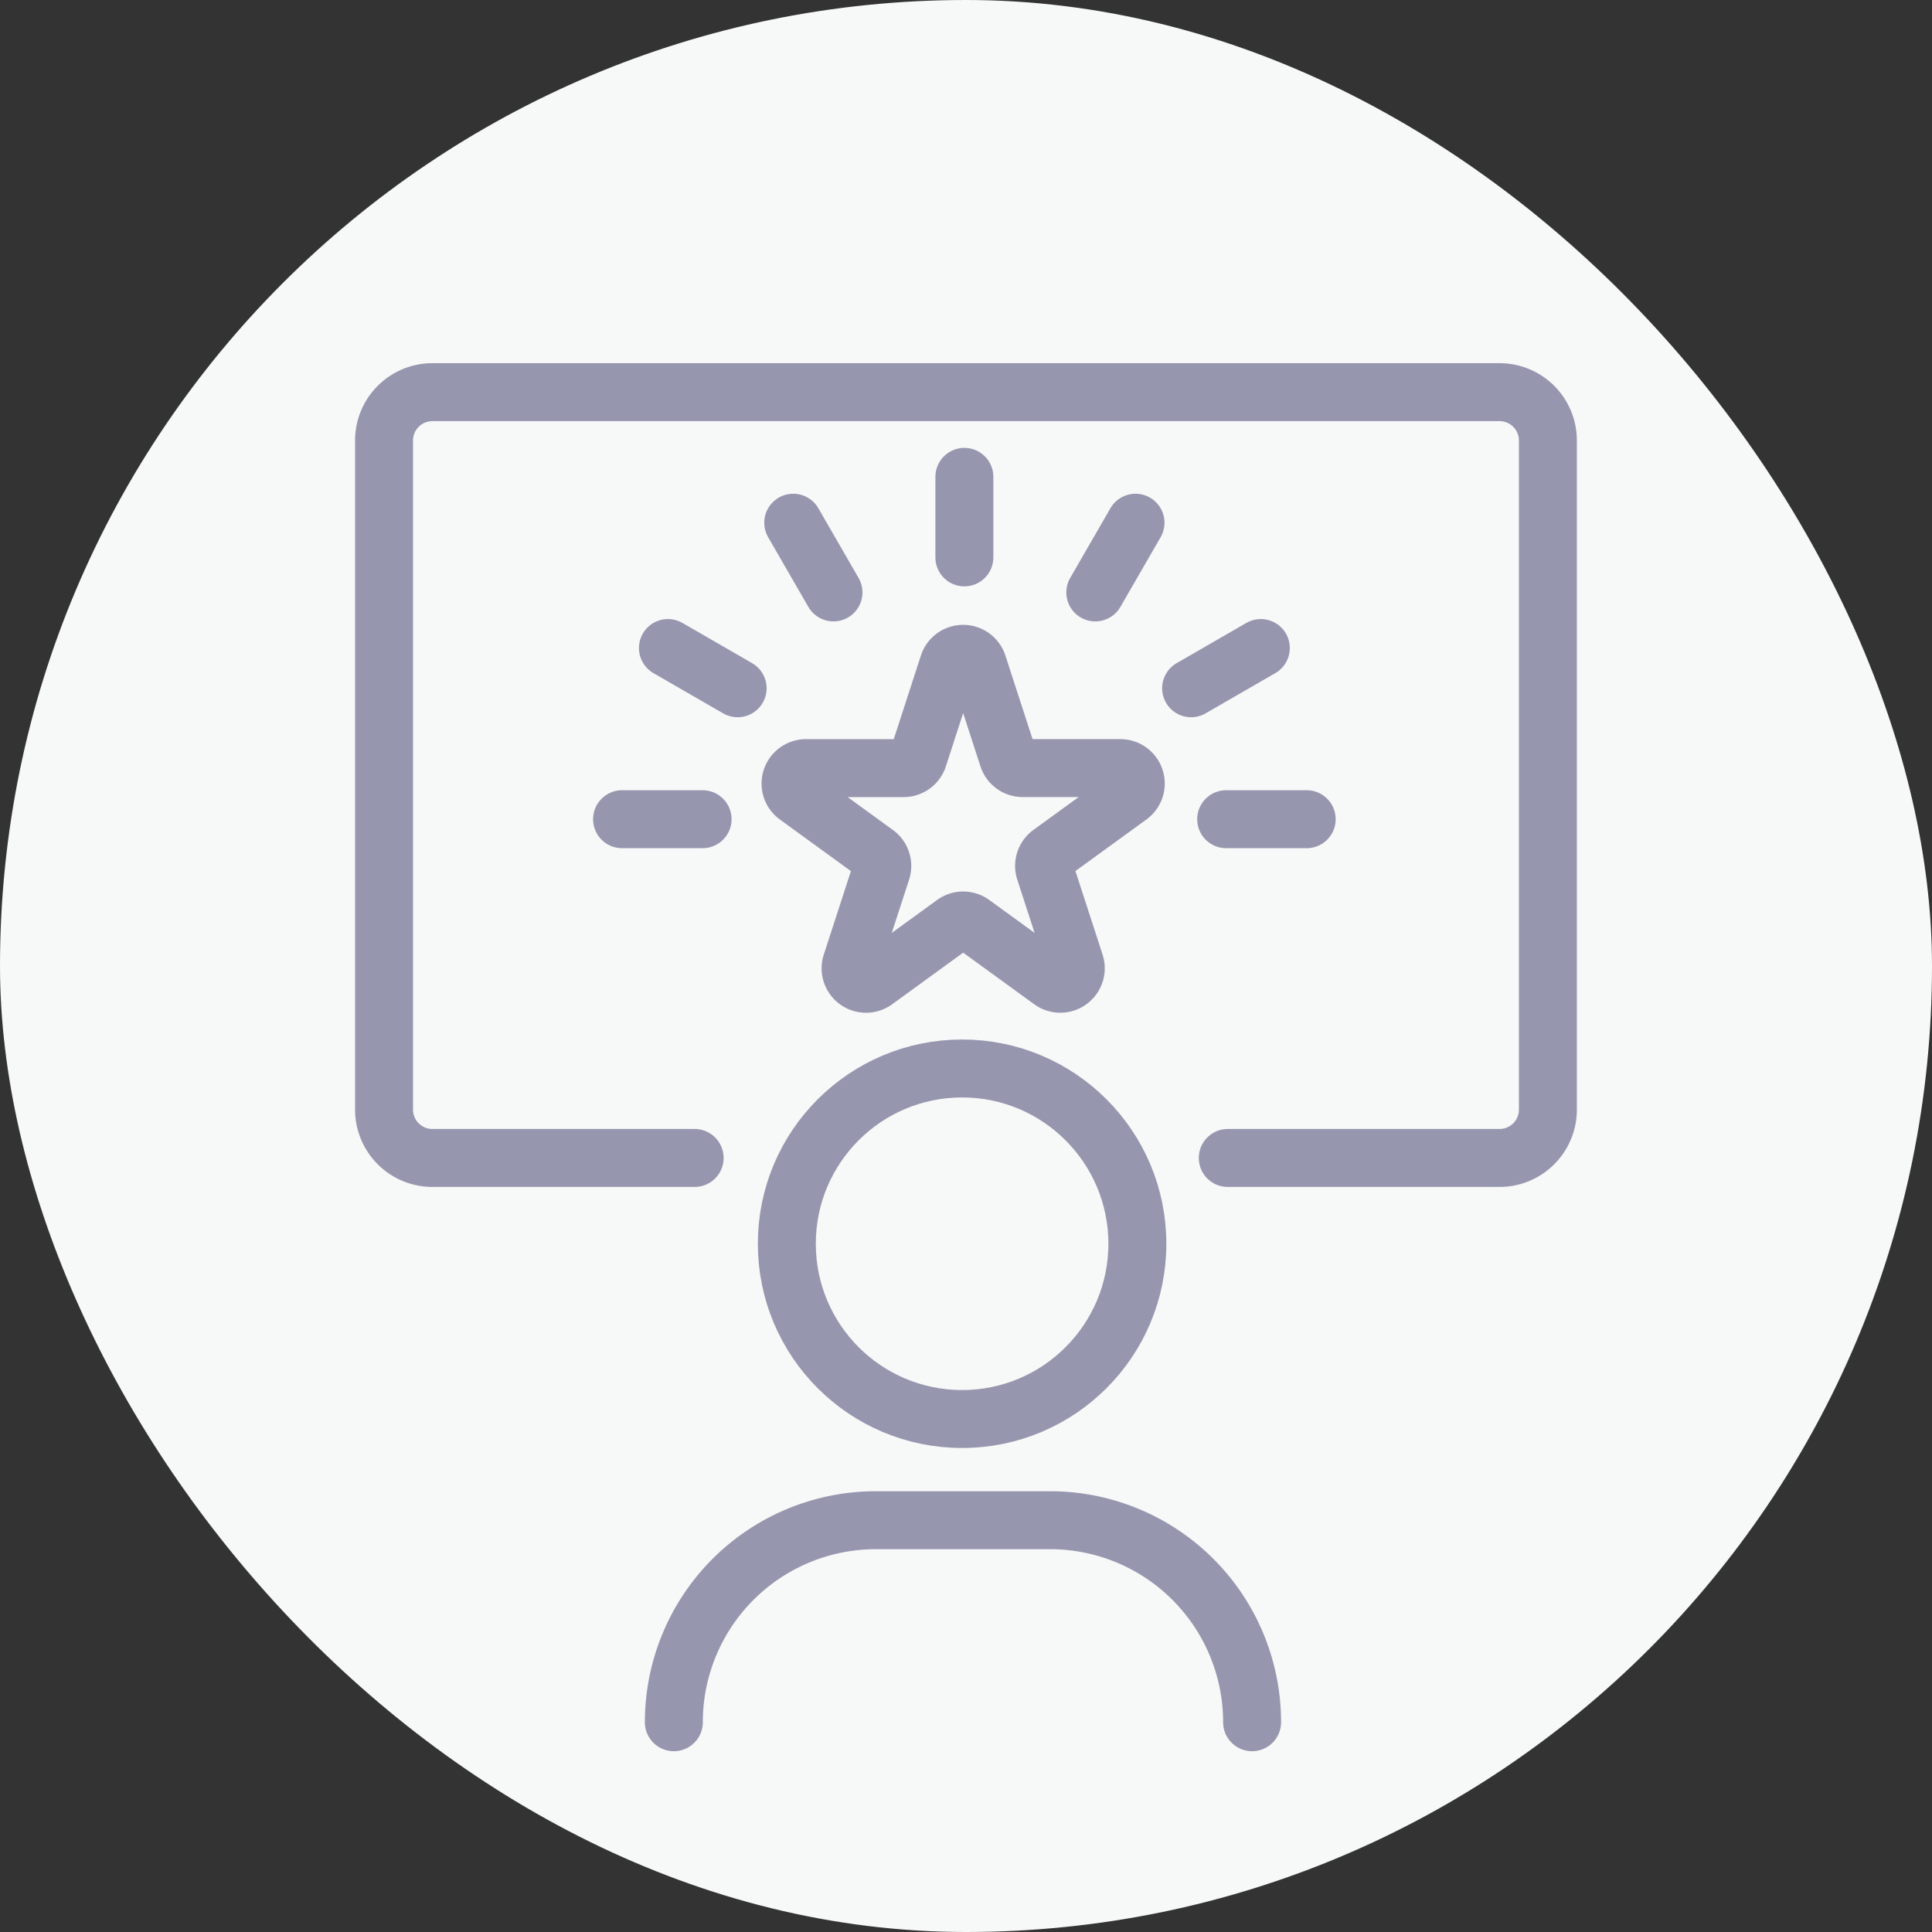
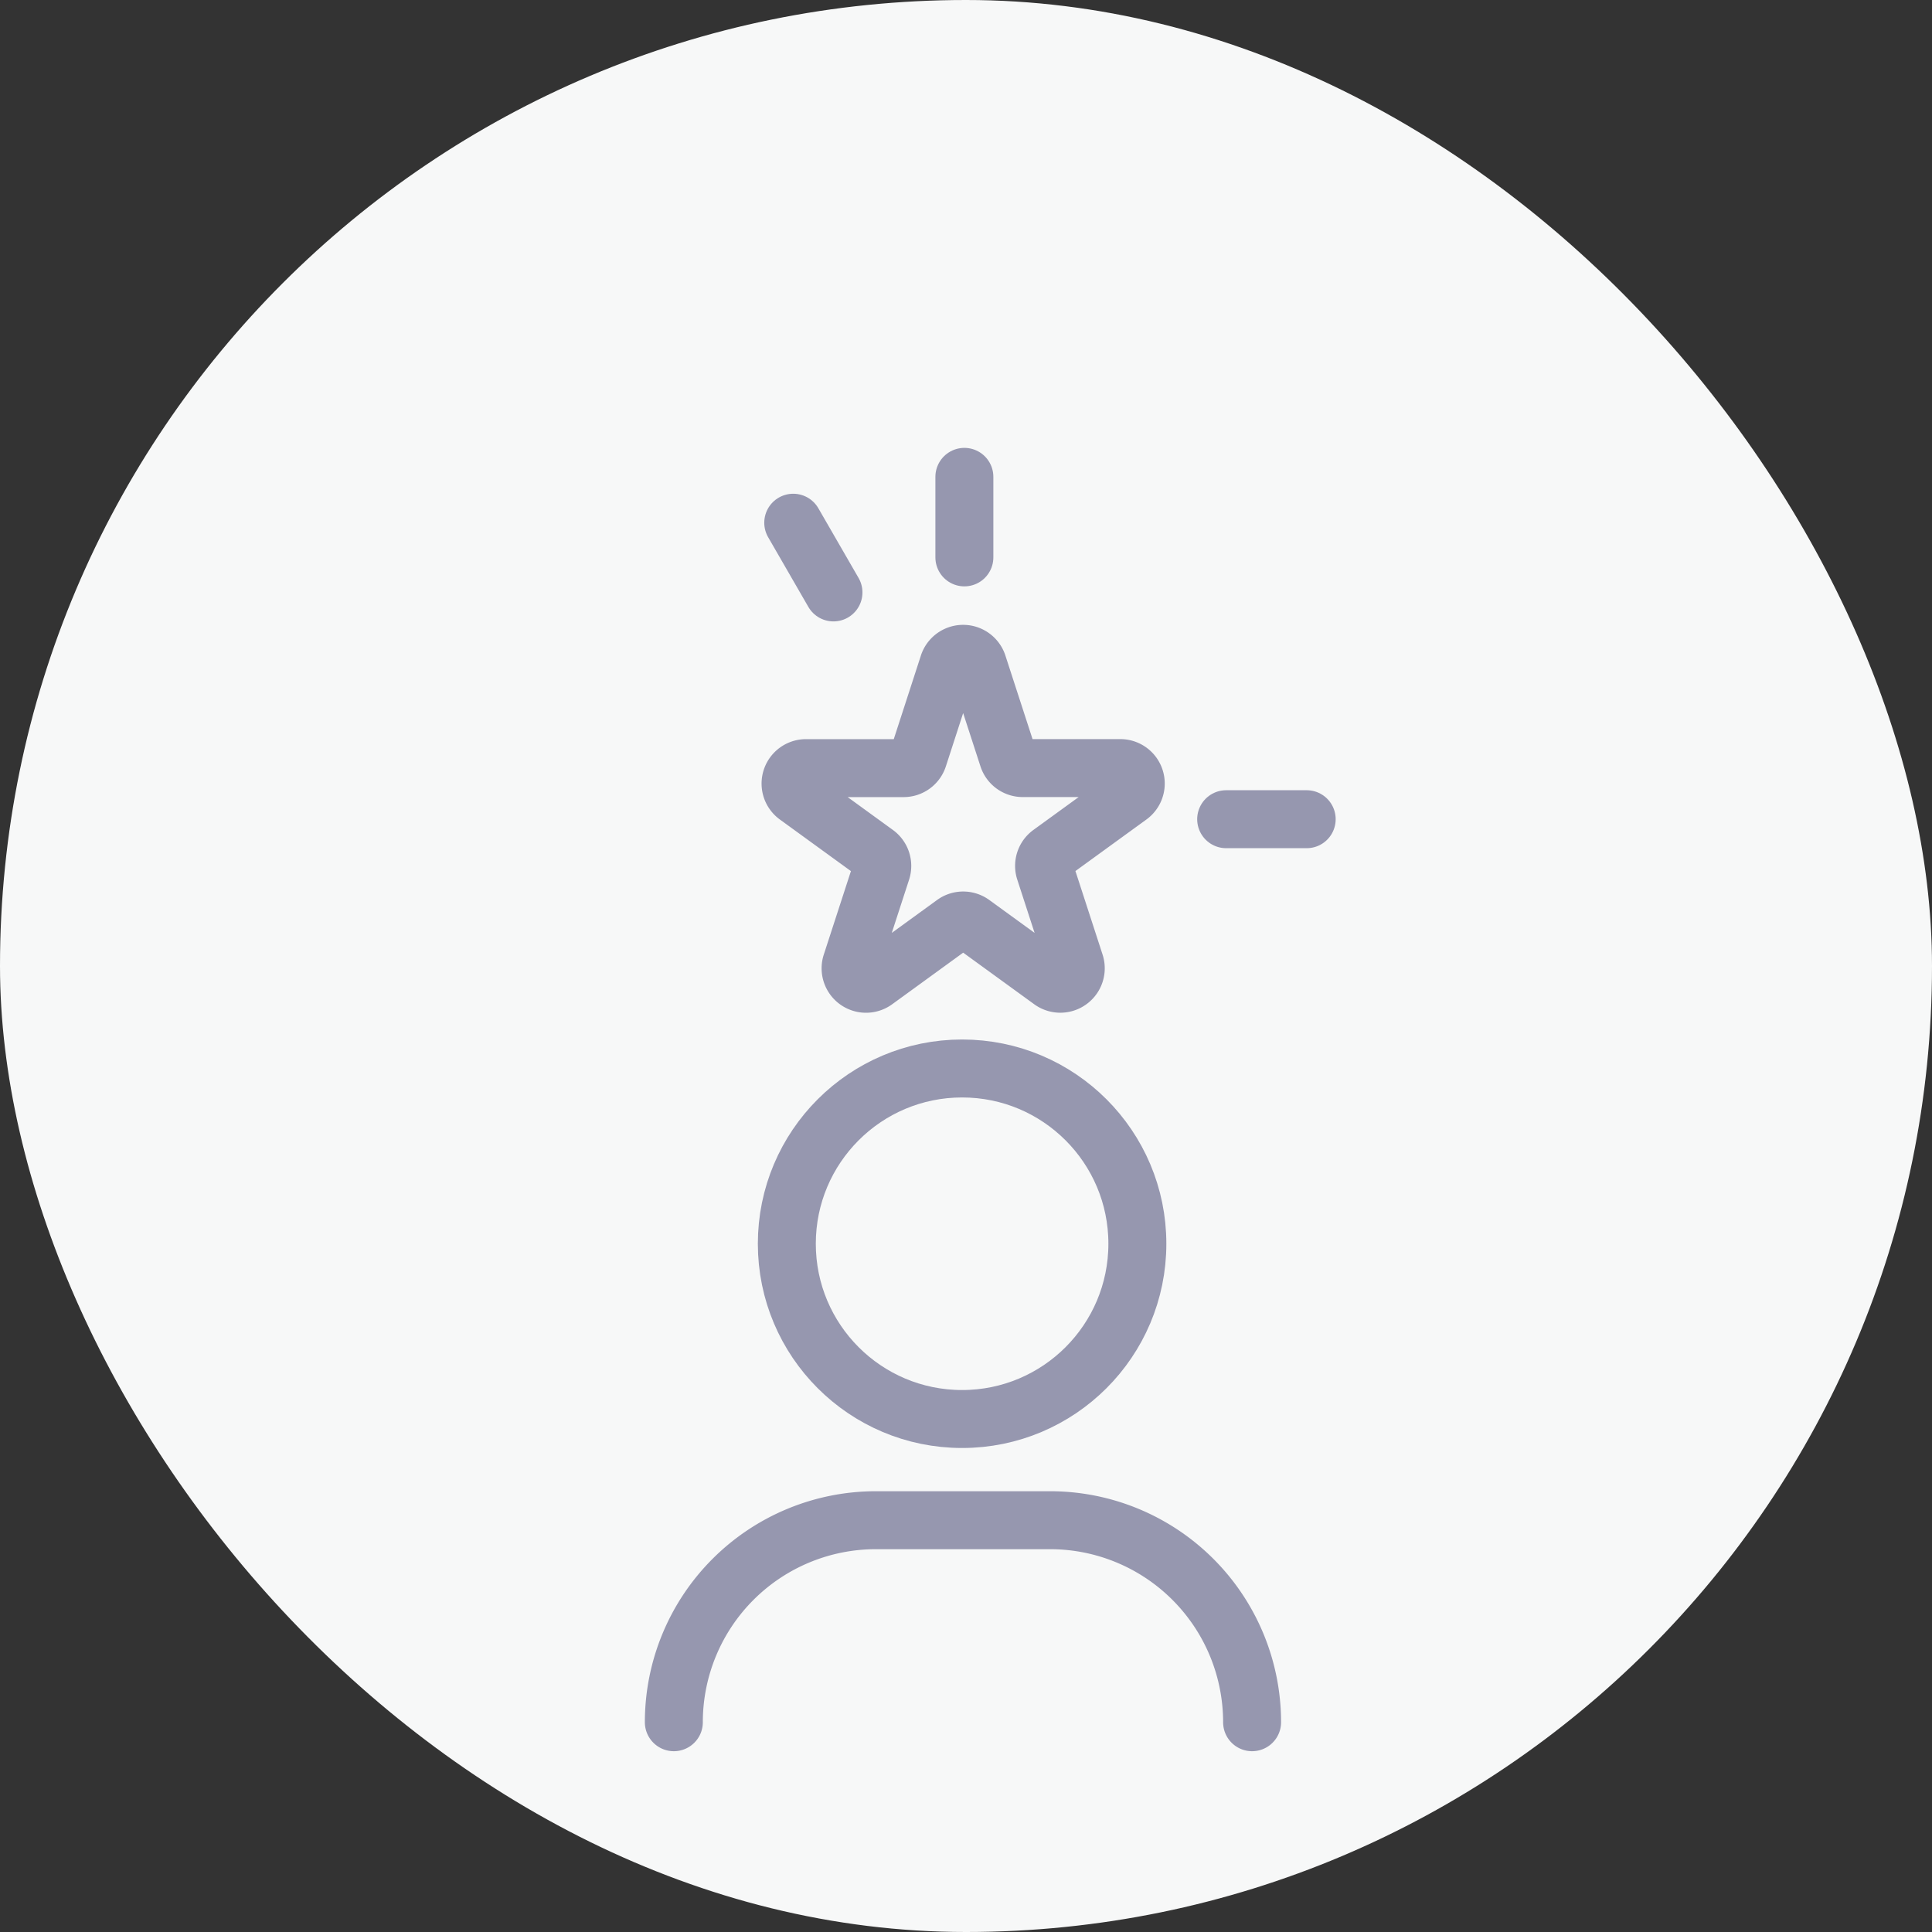
<svg xmlns="http://www.w3.org/2000/svg" width="50" height="50" viewBox="0 0 50 50">
  <rect x="0" y="0" width="50" height="50" fill="#333333" stroke="none" />
  <g id="Group_14864" data-name="Group 14864" transform="translate(-280 -1529)">
    <rect id="Rectangle_5251" data-name="Rectangle 5251" width="50" height="50" rx="25" transform="translate(280 1529)" fill="#f7f8f8" />
    <g id="Group_14862" data-name="Group 14862" transform="translate(289.619 1538.829)">
      <g id="Group_14863" data-name="Group 14863" transform="translate(0 0)">
-         <path id="Path_11210" data-name="Path 11210" d="M8.538,20.319H1.752A1.252,1.252,0,0,1,.5,19.068V1.752A1.252,1.252,0,0,1,1.752.5H29.369A1.251,1.251,0,0,1,30.62,1.752V19.068a1.251,1.251,0,0,1-1.251,1.251H22.336" transform="translate(-0.18 -0.18)" fill="none" stroke="#9697af" stroke-linecap="round" stroke-linejoin="round" stroke-width="1.5" />
        <path id="Path_11211" data-name="Path 11211" d="M21.768,11.359l.777,2.391a.4.4,0,0,0,.383.278h2.514a.4.4,0,0,1,.237.729l-2.034,1.477a.4.4,0,0,0-.146.451l.777,2.391a.4.4,0,0,1-.62.451L21.622,18.05a.4.4,0,0,0-.474,0l-2.034,1.478a.4.4,0,0,1-.62-.451l.777-2.391a.4.4,0,0,0-.147-.451L17.09,14.758a.4.4,0,0,1,.237-.729h2.514a.4.4,0,0,0,.383-.278L21,11.359A.4.4,0,0,1,21.768,11.359Z" transform="translate(-6.077 -3.979)" fill="none" stroke="#9697af" stroke-linecap="round" stroke-linejoin="round" stroke-width="1.5" />
        <line id="Line_1887" data-name="Line 1887" y1="2.084" transform="translate(15.339 2.512)" fill="none" stroke="#9697af" stroke-linecap="round" stroke-linejoin="round" stroke-width="1.5" />
        <line id="Line_1888" data-name="Line 1888" x1="1.041" y1="1.804" transform="translate(10.91 3.699)" fill="none" stroke="#9697af" stroke-linecap="round" stroke-linejoin="round" stroke-width="1.5" />
-         <line id="Line_1889" data-name="Line 1889" x1="1.804" y1="1.041" transform="translate(7.667 6.942)" fill="none" stroke="#9697af" stroke-linecap="round" stroke-linejoin="round" stroke-width="1.5" />
-         <line id="Line_1890" data-name="Line 1890" x1="2.084" transform="translate(6.48 11.372)" fill="none" stroke="#9697af" stroke-linecap="round" stroke-linejoin="round" stroke-width="1.5" />
        <line id="Line_1891" data-name="Line 1891" x1="2.084" transform="translate(22.114 11.372)" fill="none" stroke="#9697af" stroke-linecap="round" stroke-linejoin="round" stroke-width="1.5" />
-         <line id="Line_1892" data-name="Line 1892" x1="1.804" y2="1.041" transform="translate(21.207 6.942)" fill="none" stroke="#9697af" stroke-linecap="round" stroke-linejoin="round" stroke-width="1.5" />
-         <line id="Line_1893" data-name="Line 1893" x1="1.041" y2="1.804" transform="translate(18.727 3.699)" fill="none" stroke="#9697af" stroke-linecap="round" stroke-linejoin="round" stroke-width="1.5" />
        <circle id="Ellipse_1297" data-name="Ellipse 1297" cx="4.536" cy="4.536" r="4.536" transform="translate(10.744 17.823)" fill="none" stroke="#9697af" stroke-linecap="round" stroke-linejoin="round" stroke-width="1.5" />
        <path id="Path_11212" data-name="Path 11212" d="M27.165,51.278a5.228,5.228,0,0,0-5.228-5.228H17.427A5.228,5.228,0,0,0,12.2,51.278" transform="translate(-4.38 -16.536)" fill="none" stroke="#9697af" stroke-linecap="round" stroke-linejoin="round" stroke-width="1.5" />
      </g>
    </g>
  </g>
</svg>